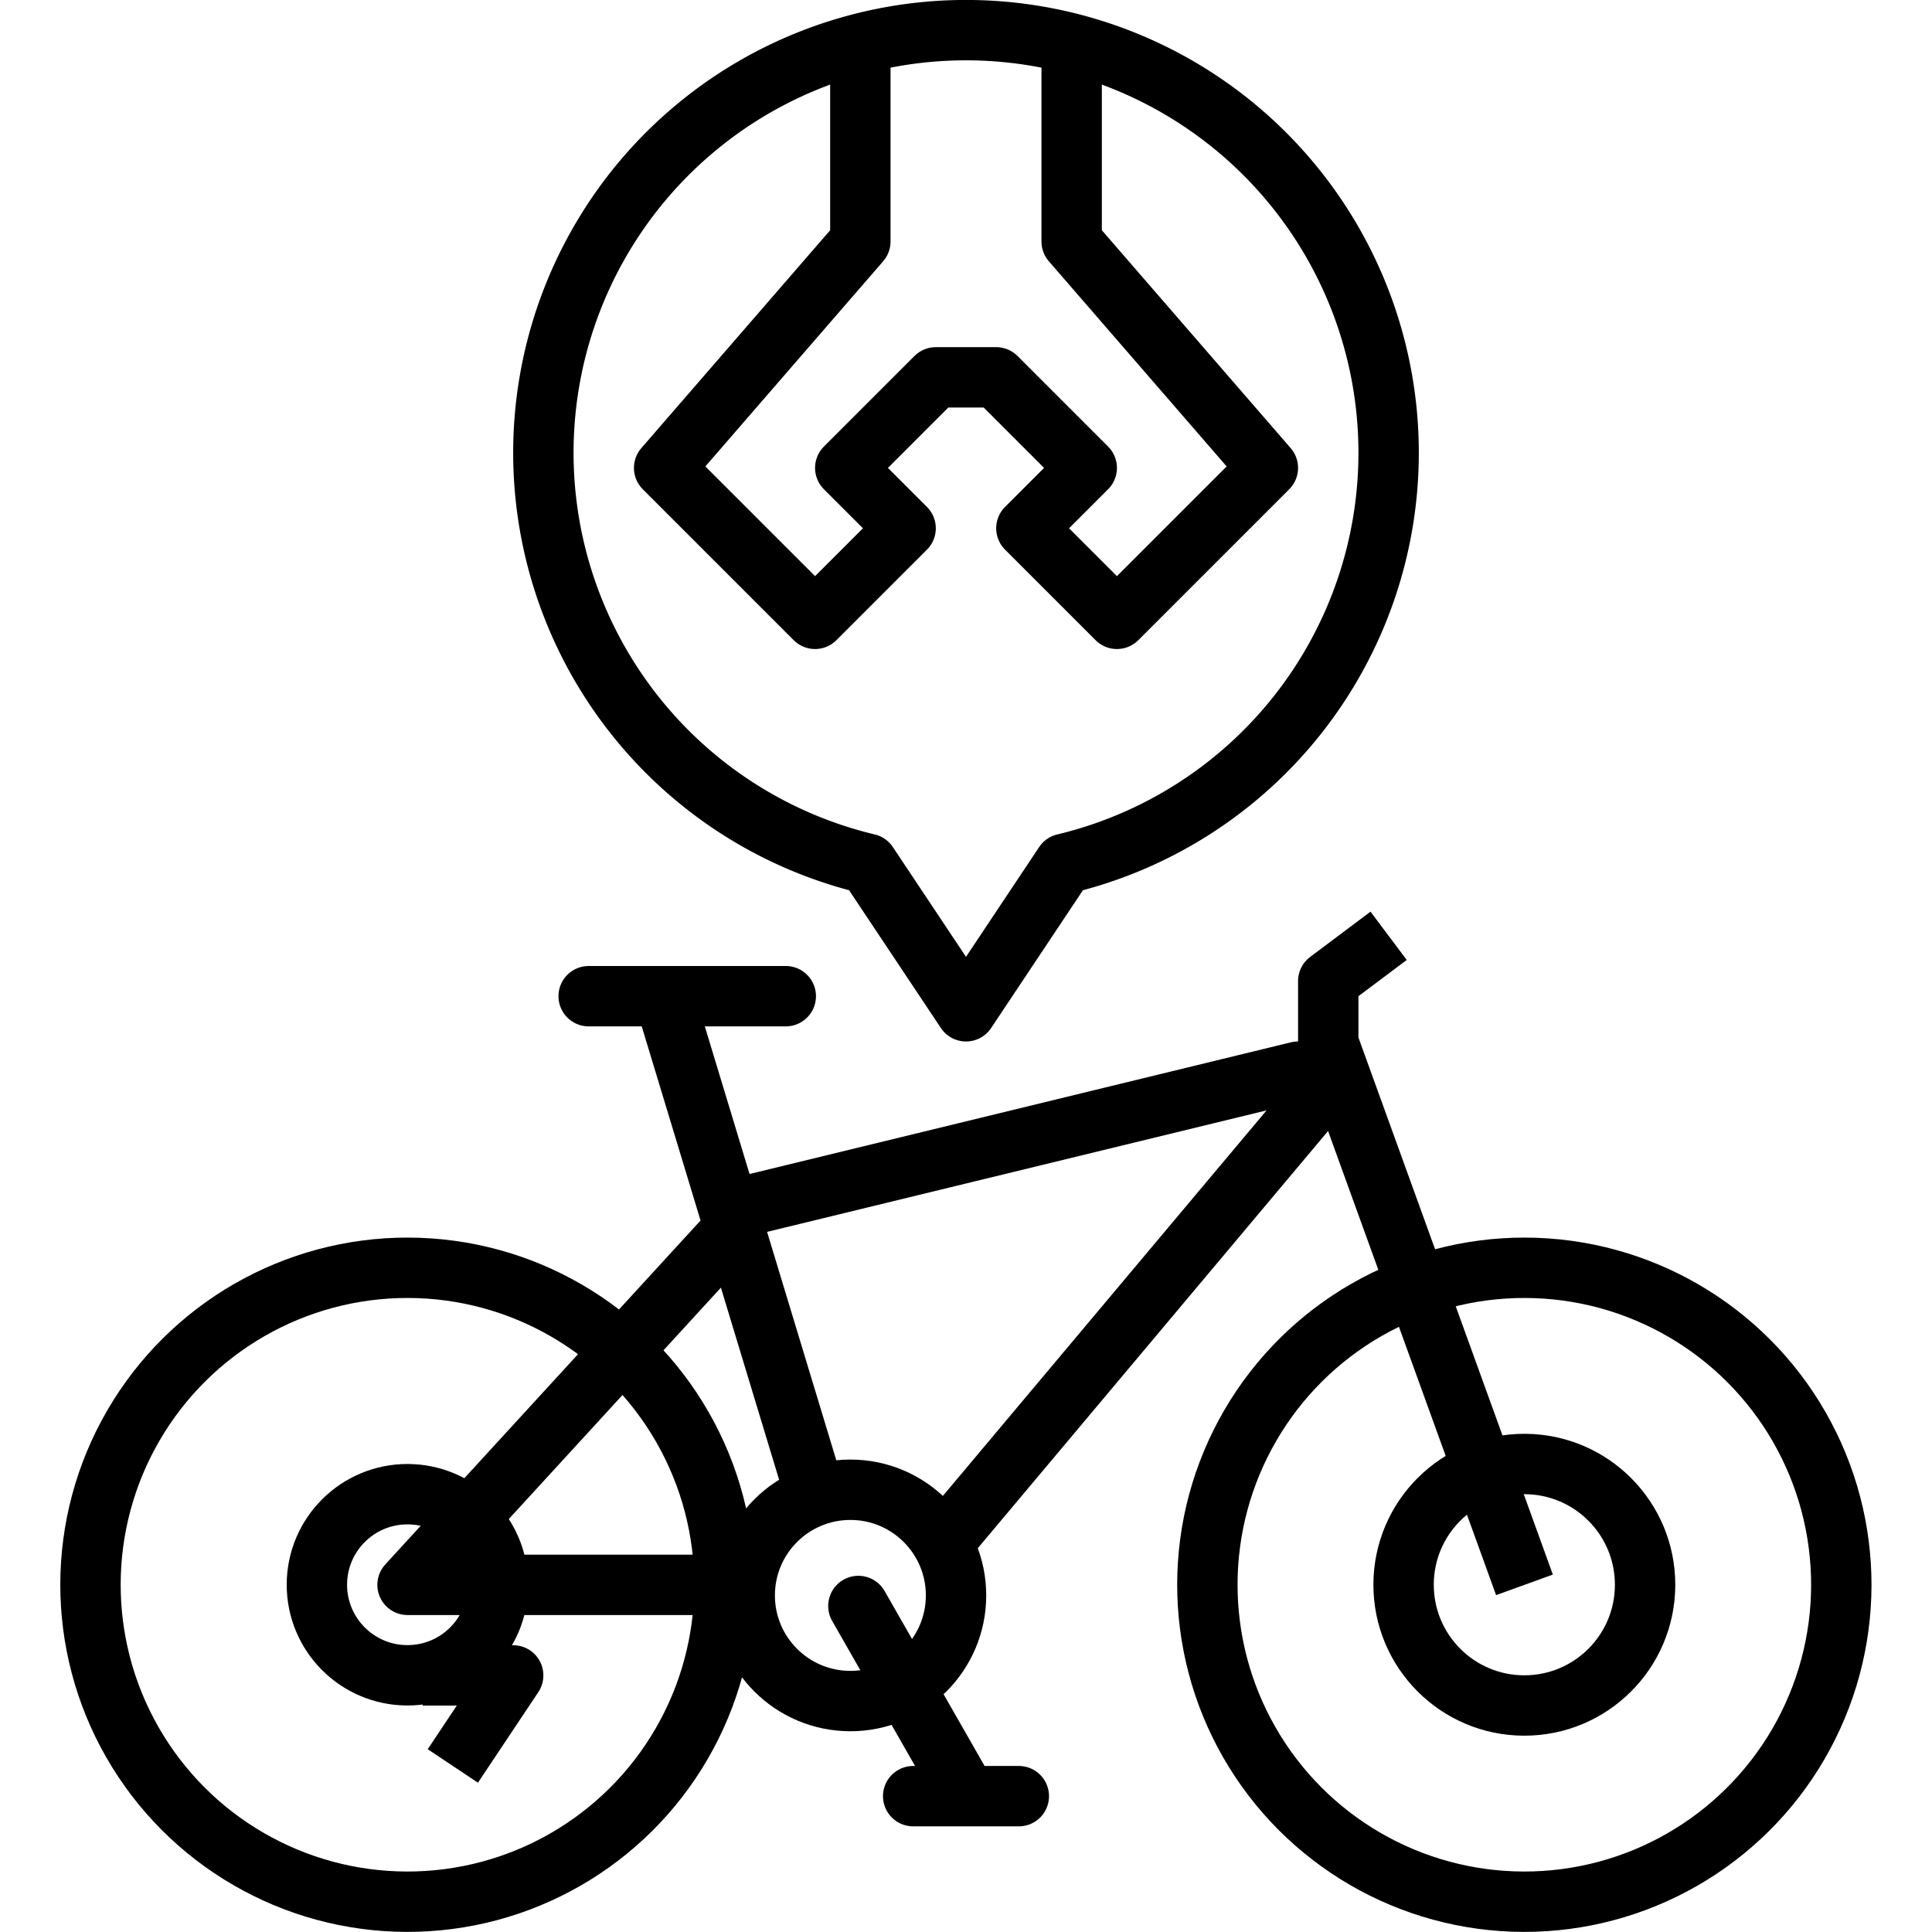
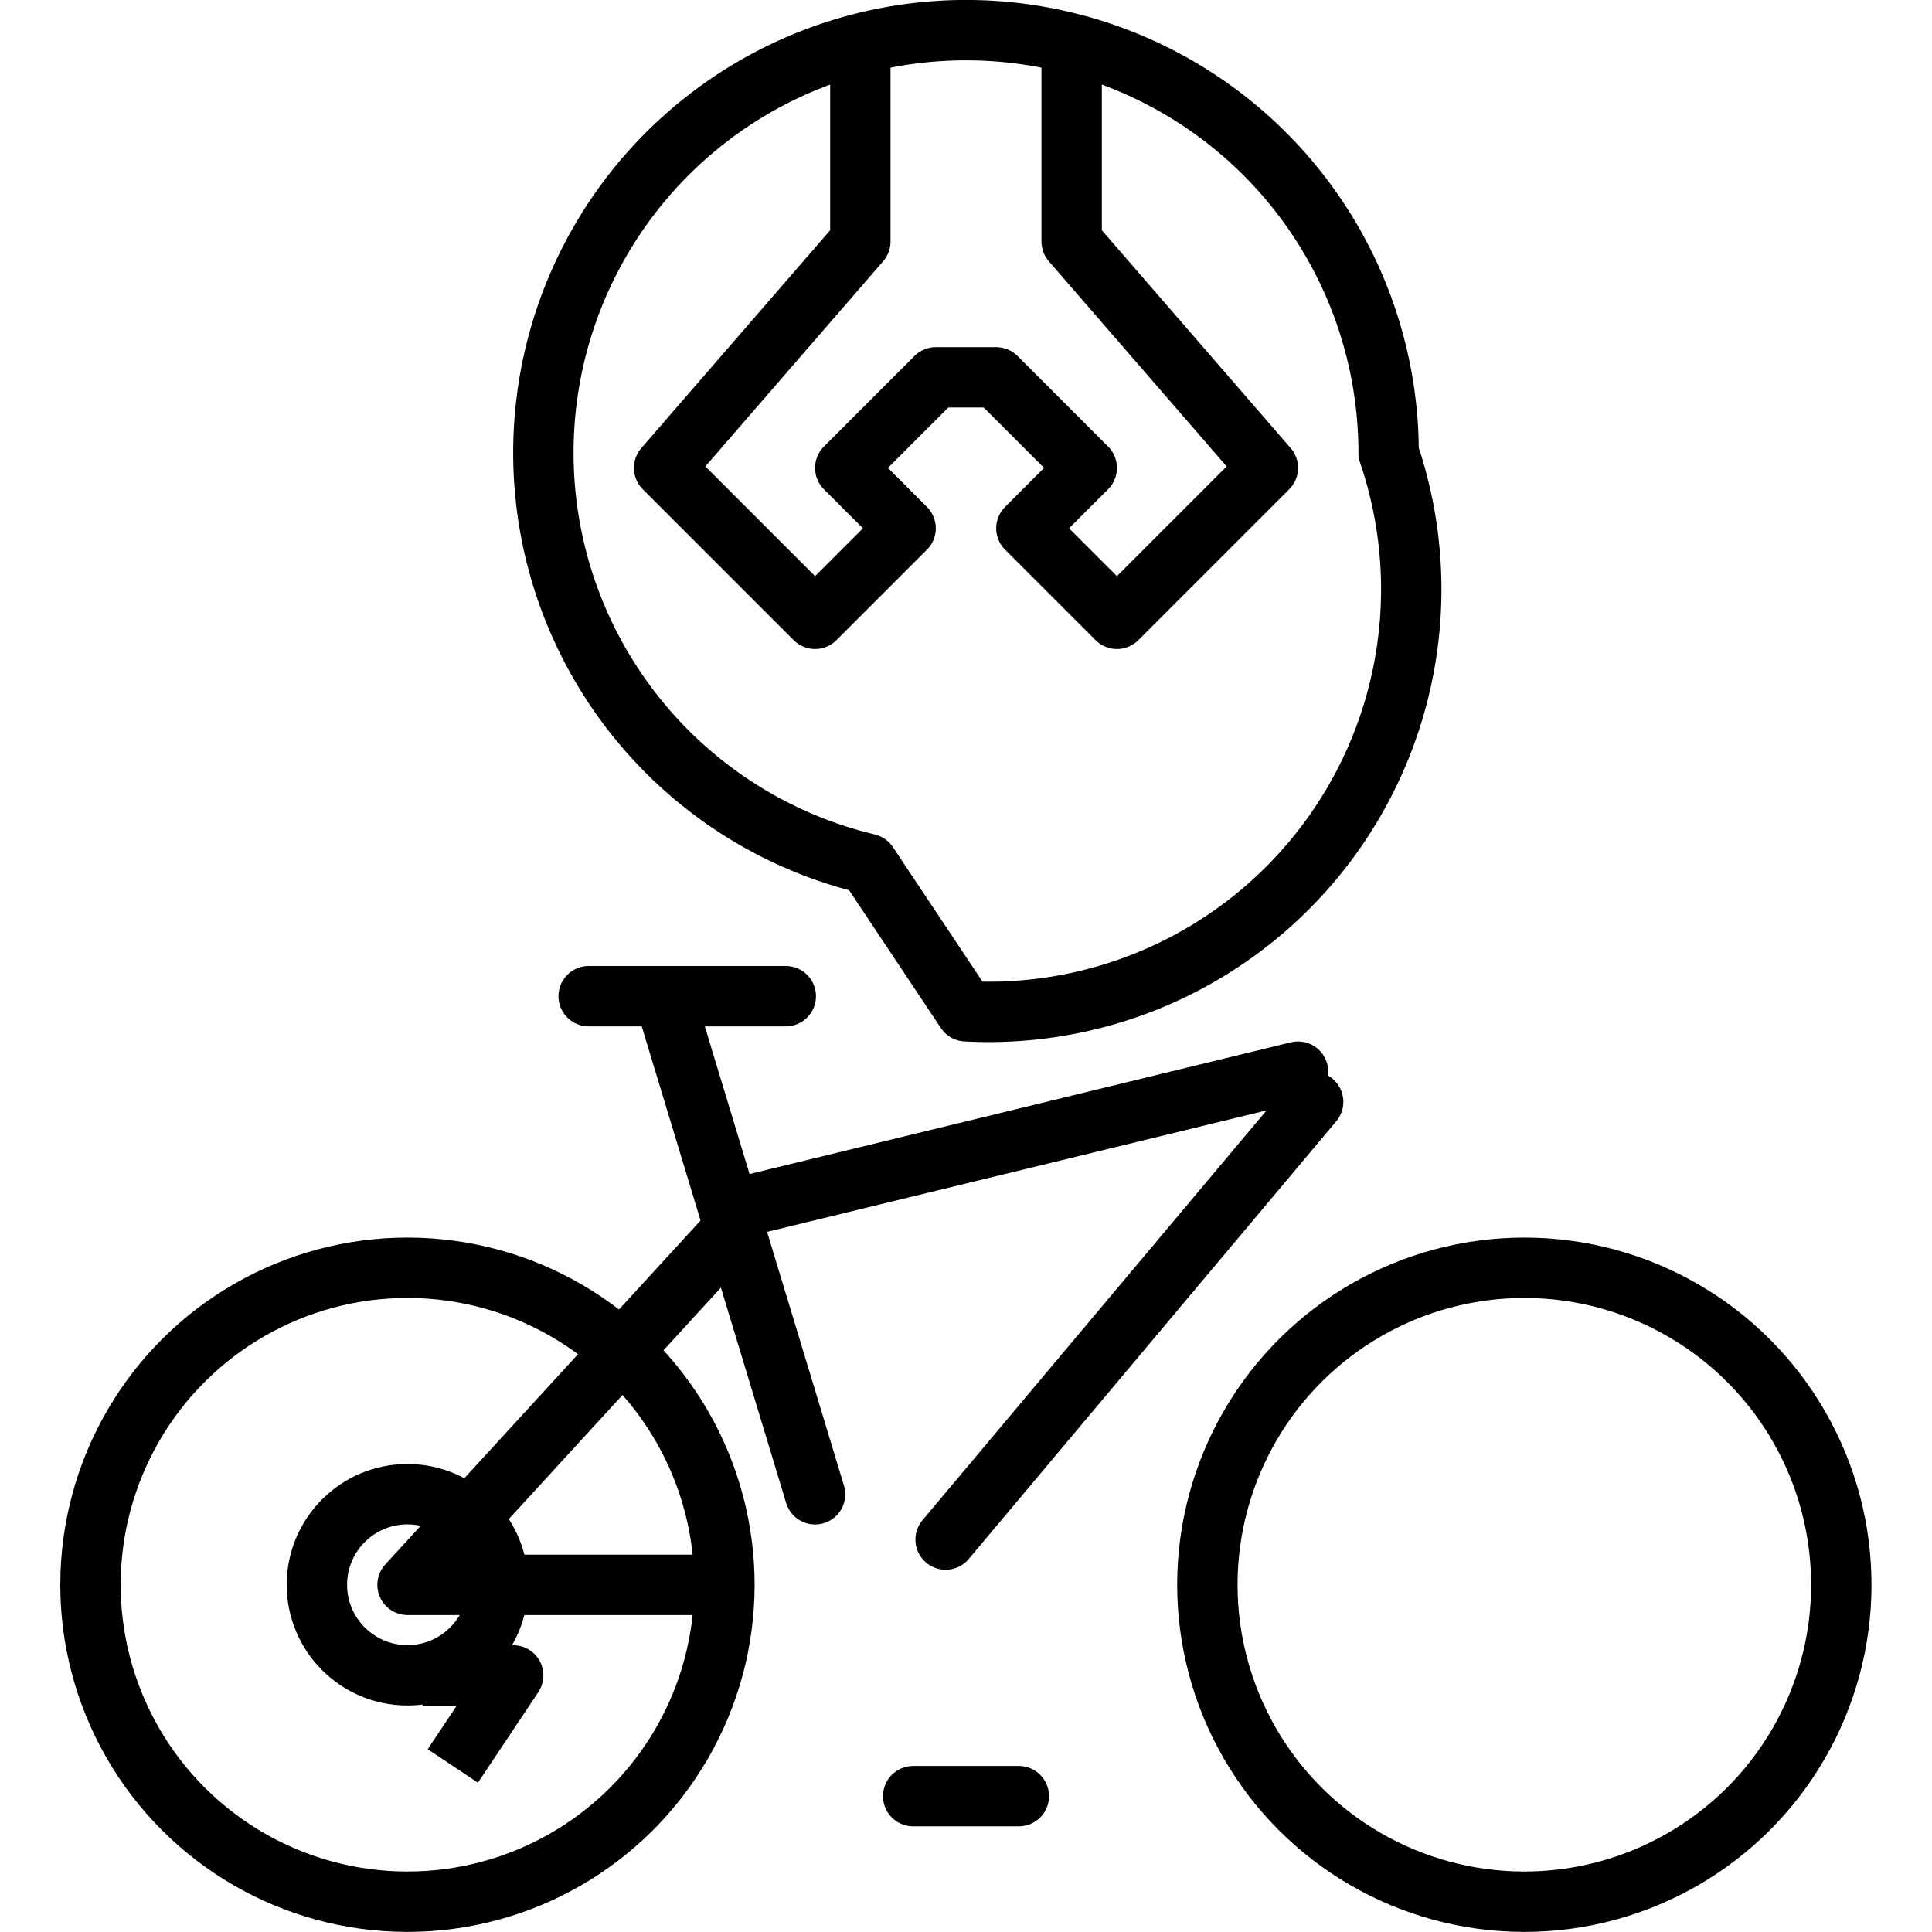
<svg xmlns="http://www.w3.org/2000/svg" height="100px" width="100px" fill="#000000" data-name="Layer 1" viewBox="0 0 128 128" x="0px" y="0px">
  <defs>
    <style>.cls-1,.cls-2{fill:none;stroke:#000000;stroke-linejoin:round;stroke-width:4px;}.cls-2{stroke-linecap:round;}</style>
  </defs>
  <title>Artboard 8</title>
  <polyline class="cls-1" points="71 3 71 16 84 31 74 41 68 35 72 31 66 25 64 25 62 25 56 31 60 35 54 41 44 31 57 16 57 3" />
-   <path class="cls-1" d="M92,30A28,28,0,1,0,57.49,57.23L64,67l6.51-9.77A28,28,0,0,0,92,30Z" />
-   <circle class="cls-2" cx="56.5" cy="106" r="7" transform="matrix(0, -1, 1, 0, -49.66, 162.2)" />
+   <path class="cls-1" d="M92,30A28,28,0,1,0,57.49,57.23L64,67A28,28,0,0,0,92,30Z" />
  <line class="cls-2" x1="86" y1="71" x2="49" y2="80" />
  <line class="cls-2" x1="87" y1="73" x2="62.65" y2="102" />
  <line class="cls-2" x1="44" y1="66" x2="54" y2="99" />
-   <line class="cls-2" x1="56.87" y1="106.4" x2="63.5" y2="118" />
  <line class="cls-2" x1="60.5" y1="119" x2="67.5" y2="119" />
-   <circle class="cls-1" cx="101" cy="105" r="8" transform="translate(-4.29 205.7) rotate(-89.84)" />
  <circle class="cls-1" cx="27" cy="105" r="6" transform="translate(-78.08 131.7) rotate(-89.84)" />
-   <polyline class="cls-1" points="101 105 88 69.09 88 65 92 62" />
  <line class="cls-2" x1="39" y1="66" x2="52.06" y2="66" />
  <polyline class="cls-1" points="49 81 27 105 49 105" />
  <polyline class="cls-1" points="28 111 34 111 30 117" />
  <circle class="cls-1" cx="27" cy="105" r="21" transform="translate(-78.08 131.7) rotate(-89.84)" />
  <circle class="cls-1" cx="101" cy="105" r="21" transform="translate(-4.29 205.7) rotate(-89.84)" />
</svg>